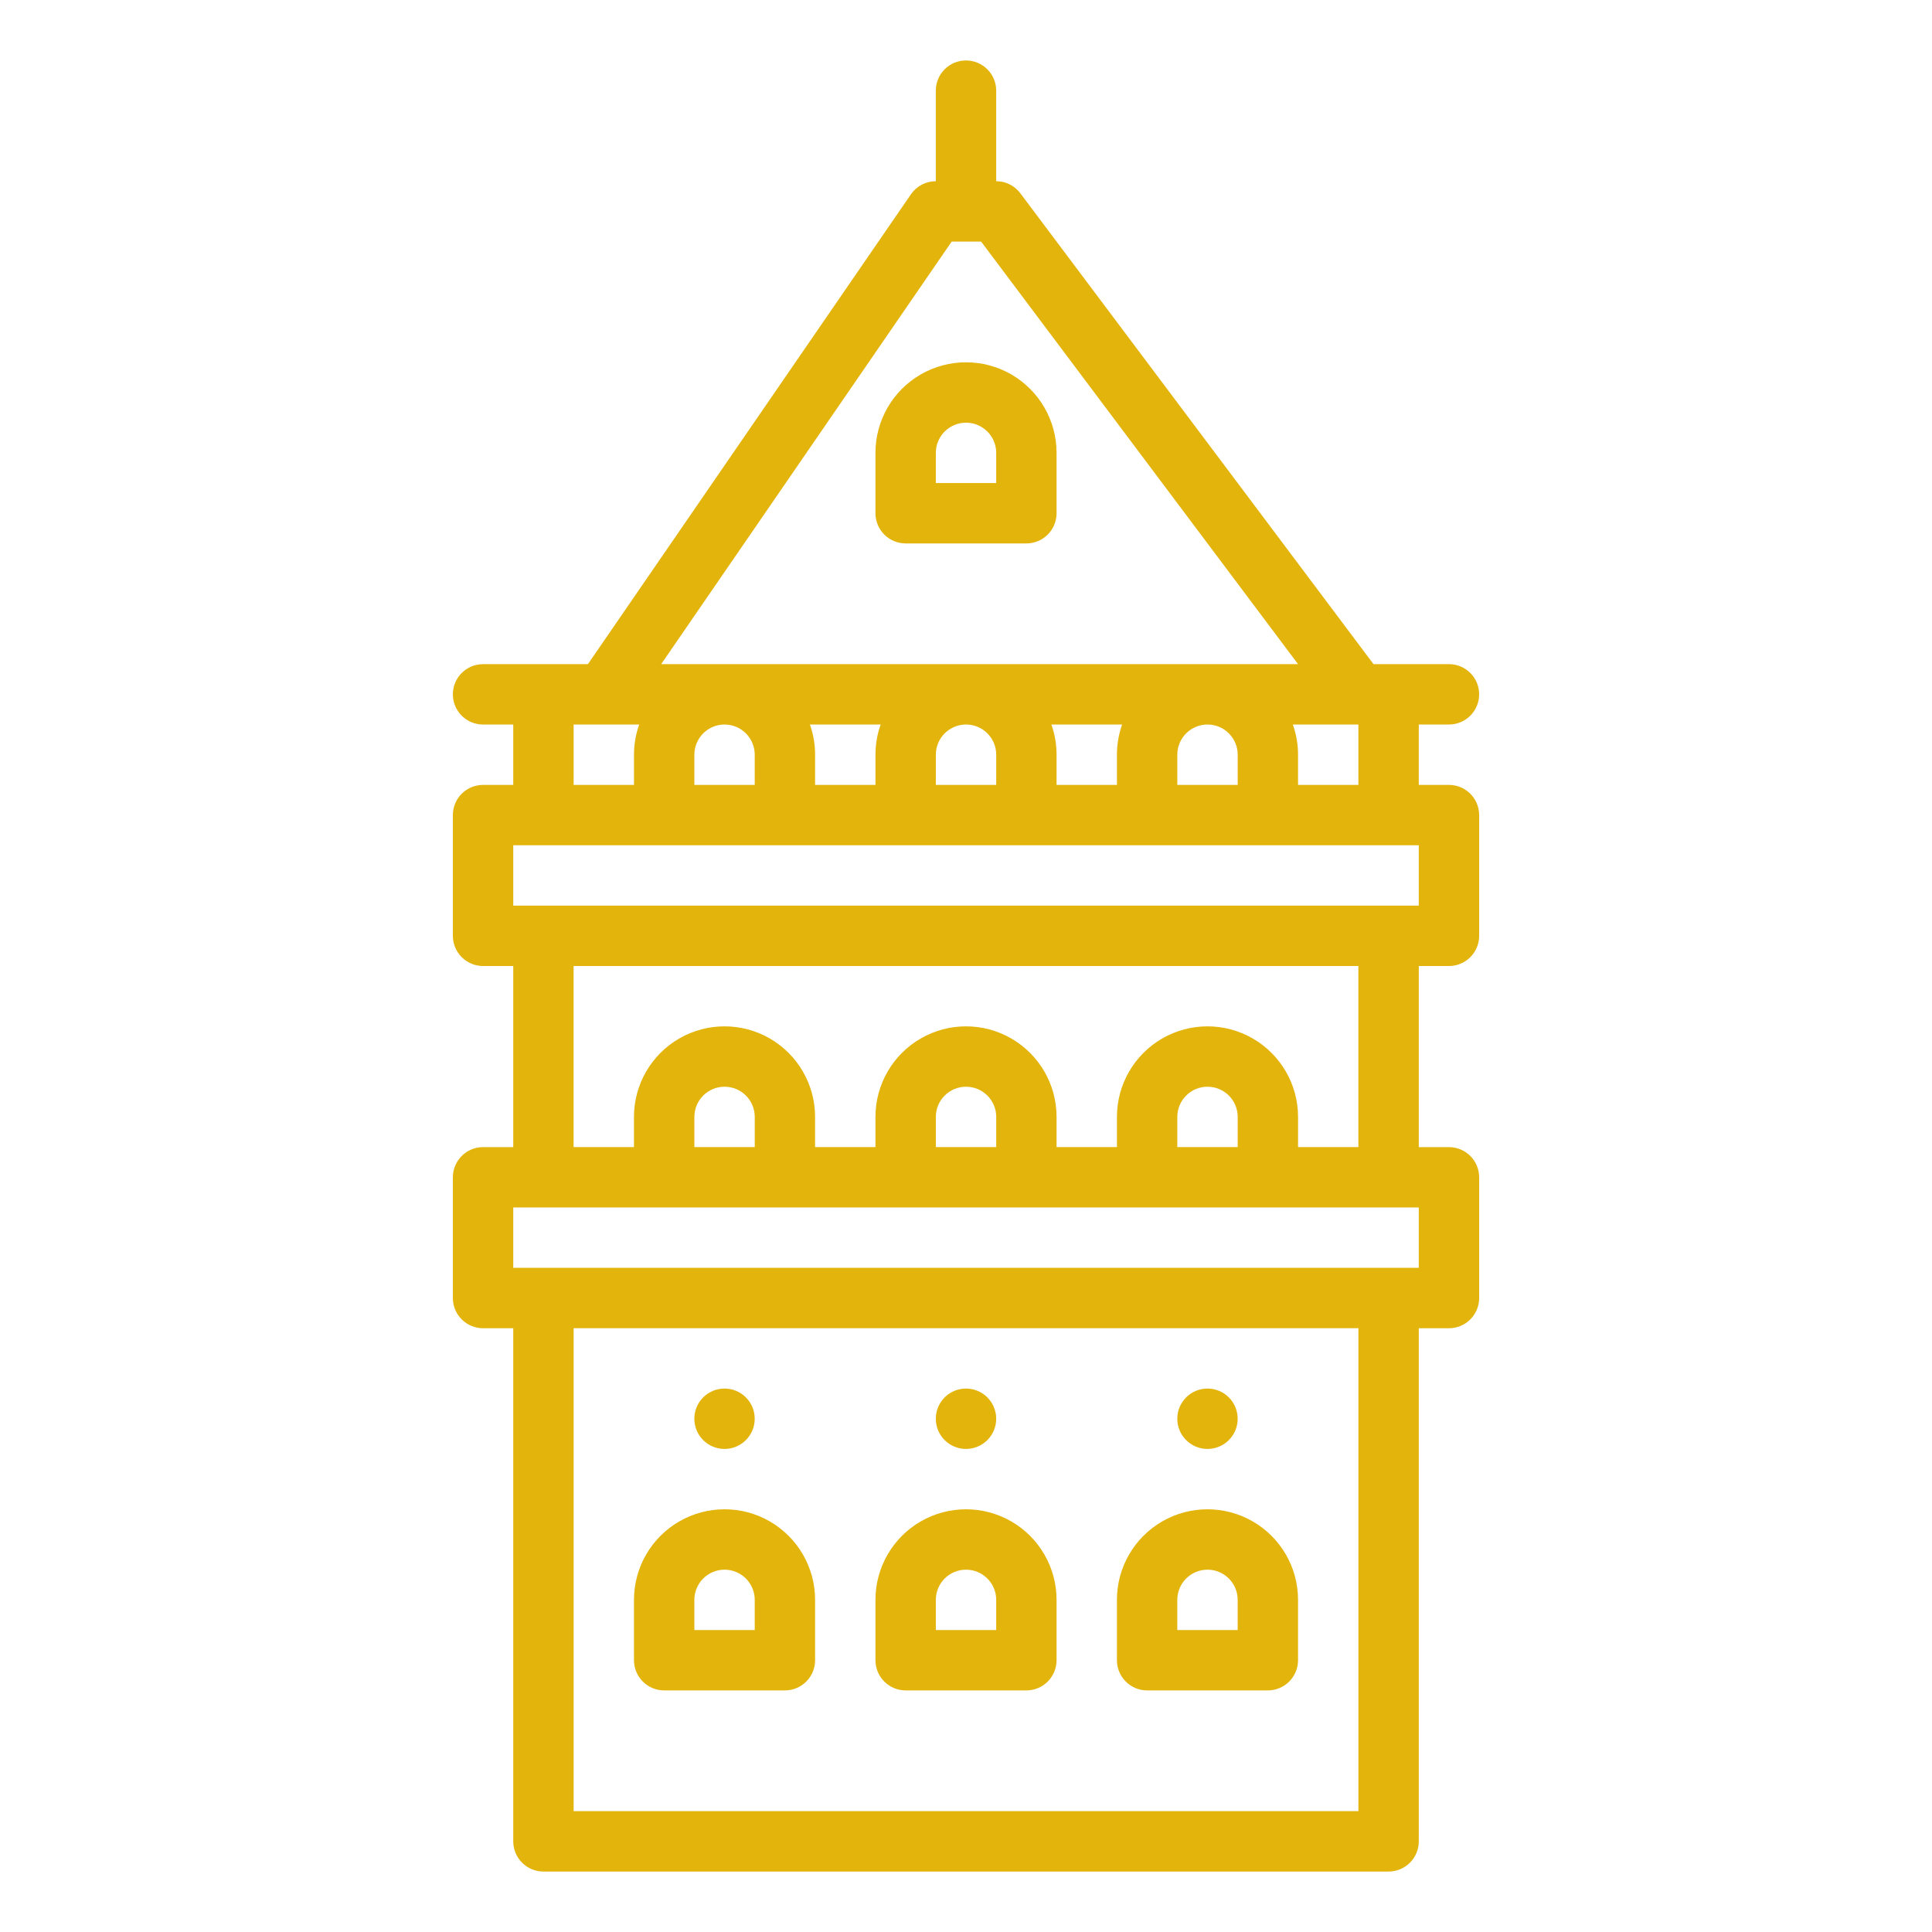
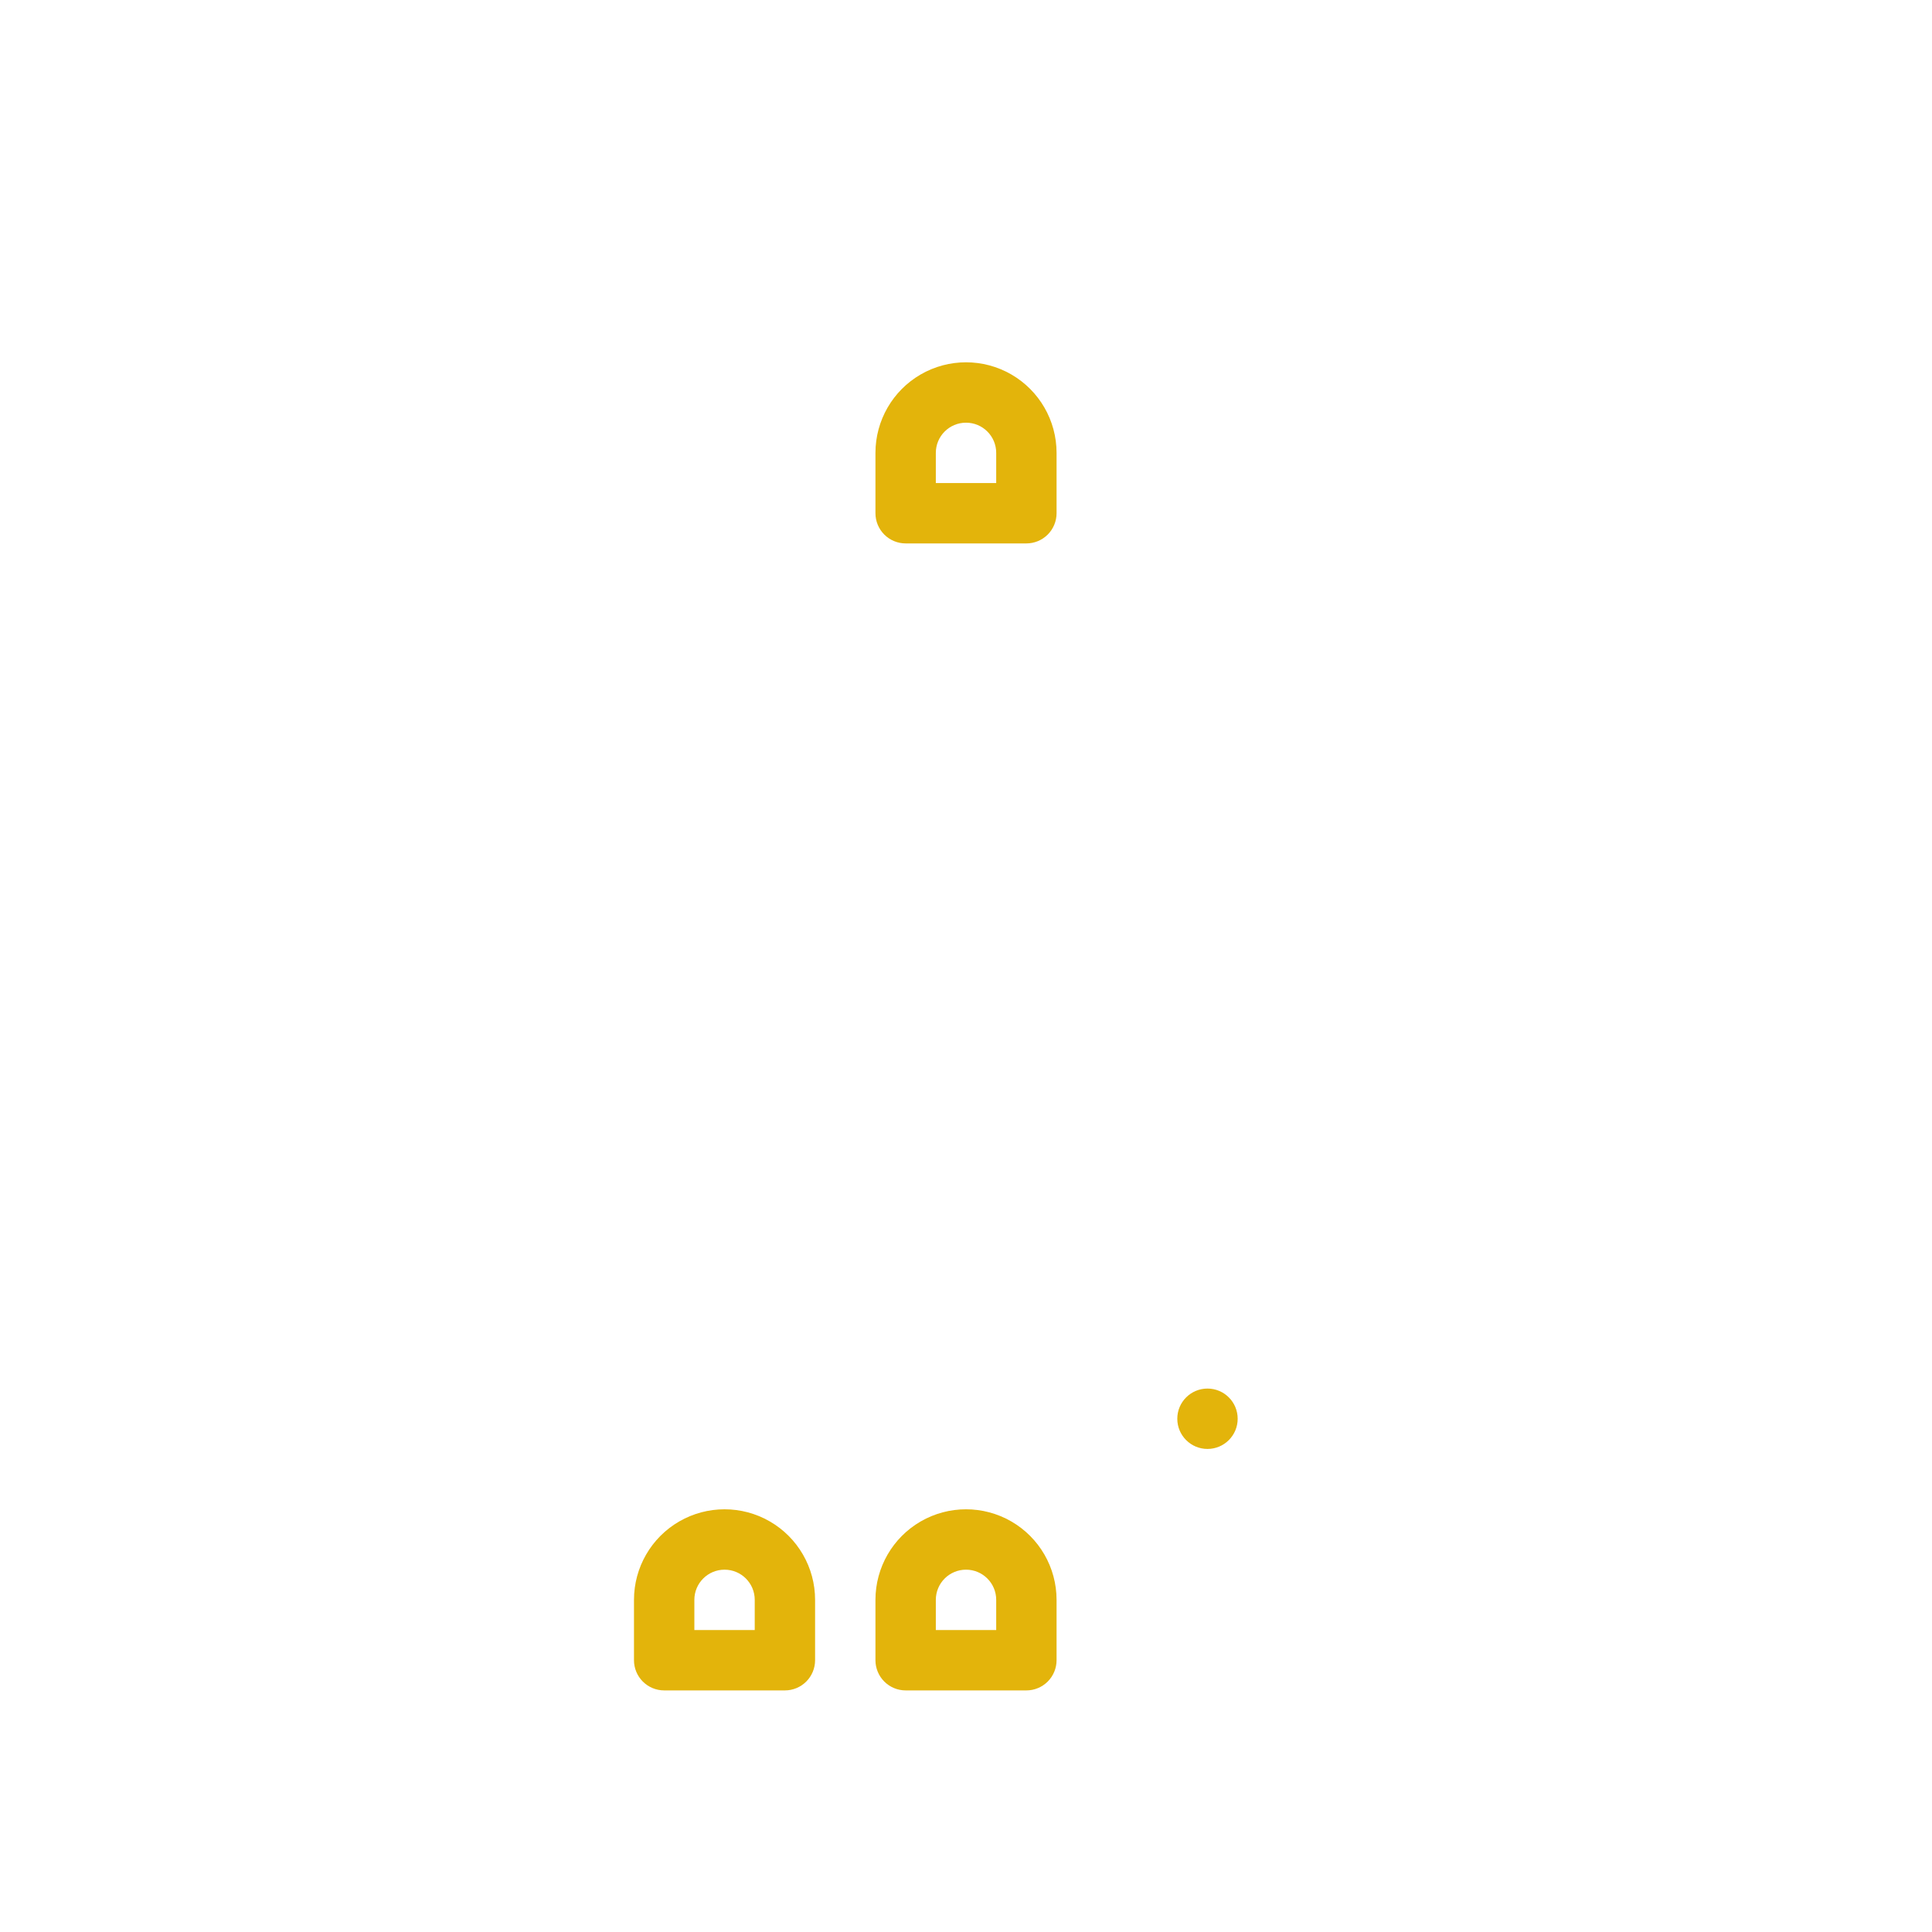
<svg xmlns="http://www.w3.org/2000/svg" id="a" data-name="Layer 1" viewBox="0 0 128 128">
  <defs>
    <style>
      .b {
        fill: #e3b40b;
      }
    </style>
  </defs>
-   <path class="b" d="M95.997,52.001h-2v-4h2c1.104,0,2-.895,2-2s-.895-2-2-2h-4.999l-23.398-31.196c-.378-.504-.97-.8-1.6-.8V6.006c0-1.104-.895-2-2-2s-2,.895-2,2v5.999c-.659,0-1.275,.324-1.648,.867l-21.401,31.13h-6.947c-1.104,0-2,.895-2,2s.895,2,2,2h2v4h-2c-1.104,0-2,.895-2,2v7.999c0,.53,.211,1.039,.586,1.414s.884,.586,1.414,.586h2v11.999h-2c-1.104,0-2,.895-2,2v7.999c0,.53,.211,1.039,.586,1.414s.884,.586,1.414,.586h2v33.996c0,.53,.211,1.039,.586,1.414s.884,.586,1.414,.586h55.994c.53,0,1.039-.211,1.414-.586s.586-.884,.586-1.414v-33.996h2c.53,0,1.039-.211,1.414-.586s.586-.884,.586-1.414v-7.999c0-.53-.211-1.039-.586-1.414s-.884-.586-1.414-.586h-2v-11.999h2c.53,0,1.039-.211,1.414-.586s.586-.884,.586-1.414v-7.999c0-.53-.211-1.039-.586-1.414s-.884-.586-1.414-.586l.001-.001Zm-5.999,0h-4v-2c0-.681-.116-1.358-.344-2h4.343l-0,4Zm-41.995-4c1.104,.001,1.999,.895,2,2v2h-4v-2c.001-1.104,.895-1.999,2-2Zm5.656,0h4.687c-.228,.642-.344,1.319-.344,2v2h-4v-2c0-.681-.116-1.358-.344-2h-0Zm8.343,2c0-1.104,.895-2,2-2s2,.895,2,2v2h-4v-2Zm7.655-2h4.687c-.228,.642-.344,1.319-.344,2v2h-4v-2c0-.681-.116-1.358-.344-2h-0Zm8.343,2c0-1.104,.895-2,2-2s2,.895,2,2v2h-4v-2Zm-14.946-33.996h1.948l20.998,27.997H43.804l19.248-27.997Zm-25.049,31.996h4.343c-.228,.642-.344,1.319-.344,2v2h-4l-0-4Zm51.994,71.992H38.004v-31.996h51.994v31.996Zm4-35.996H34.004v-4h59.993v4Zm-43.995-7.999h-4v-2c0-1.104,.895-2,2-2s2,.895,2,2v2Zm15.998,0h-4v-2c0-1.104,.895-2,2-2s2,.895,2,2v2Zm15.998,0h-4v-2c0-1.104,.895-2,2-2s2,.895,2,2v2Zm7.999,0h-4v-2c0-2.143-1.144-4.124-3-5.196-1.856-1.071-4.143-1.071-5.999,0-1.856,1.072-3,3.052-3,5.196v2h-4v-2c0-2.143-1.144-4.124-3-5.196-1.856-1.071-4.143-1.071-5.999,0-1.856,1.072-3,3.052-3,5.196v2h-4v-2c0-2.143-1.144-4.124-3-5.196-1.856-1.071-4.143-1.071-5.999,0-1.856,1.072-3,3.052-3,5.196v2h-4v-11.999h51.994v11.999Zm4-15.998H34.004v-4h59.993v4Z" />
  <path class="b" d="M60.001,36.003h7.999c.53,0,1.039-.211,1.414-.586s.586-.884,.586-1.414v-4c0-2.143-1.144-4.124-3-5.196-1.856-1.071-4.143-1.071-5.999,0-1.856,1.072-3,3.052-3,5.196v4c0,.53,.211,1.039,.586,1.414s.884,.586,1.414,.586Zm2-5.999c0-1.104,.895-2,2-2s2,.895,2,2v2h-4v-2Z" />
  <path class="b" d="M44.003,111.994h7.999c.53,0,1.039-.211,1.414-.586s.586-.884,.586-1.414v-4c0-2.143-1.144-4.124-3-5.196-1.856-1.071-4.143-1.071-5.999,0-1.856,1.072-3,3.052-3,5.196v4c0,.53,.211,1.039,.586,1.414s.884,.586,1.414,.586Zm2-5.999c0-1.104,.895-2,2-2s2,.895,2,2v2h-4v-2Z" />
  <path class="b" d="M60.001,111.994h7.999c.53,0,1.039-.211,1.414-.586s.586-.884,.586-1.414v-4c0-2.143-1.144-4.124-3-5.196-1.856-1.071-4.143-1.071-5.999,0-1.856,1.072-3,3.052-3,5.196v4c0,.53,.211,1.039,.586,1.414s.884,.586,1.414,.586Zm2-5.999c0-1.104,.895-2,2-2s2,.895,2,2v2h-4v-2Z" />
-   <path class="b" d="M75.999,111.994h7.999c.53,0,1.039-.211,1.414-.586s.586-.884,.586-1.414v-4c0-2.143-1.144-4.124-3-5.196-1.856-1.071-4.143-1.071-5.999,0-1.856,1.072-3,3.052-3,5.196v4c0,.53,.211,1.039,.586,1.414s.884,.586,1.414,.586Zm2-5.999c0-1.104,.895-2,2-2s2,.895,2,2v2h-4v-2Z" />
-   <path class="b" d="M50.002,93.996c0,1.104-.895,2-2,2s-2-.895-2-2,.895-2,2-2,2,.895,2,2" />
-   <path class="b" d="M66,93.996c0,1.104-.895,2-2,2s-2-.895-2-2,.895-2,2-2,2,.895,2,2" />
  <path class="b" d="M81.999,93.996c0,1.104-.895,2-2,2s-2-.895-2-2,.895-2,2-2,2,.895,2,2" />
</svg>